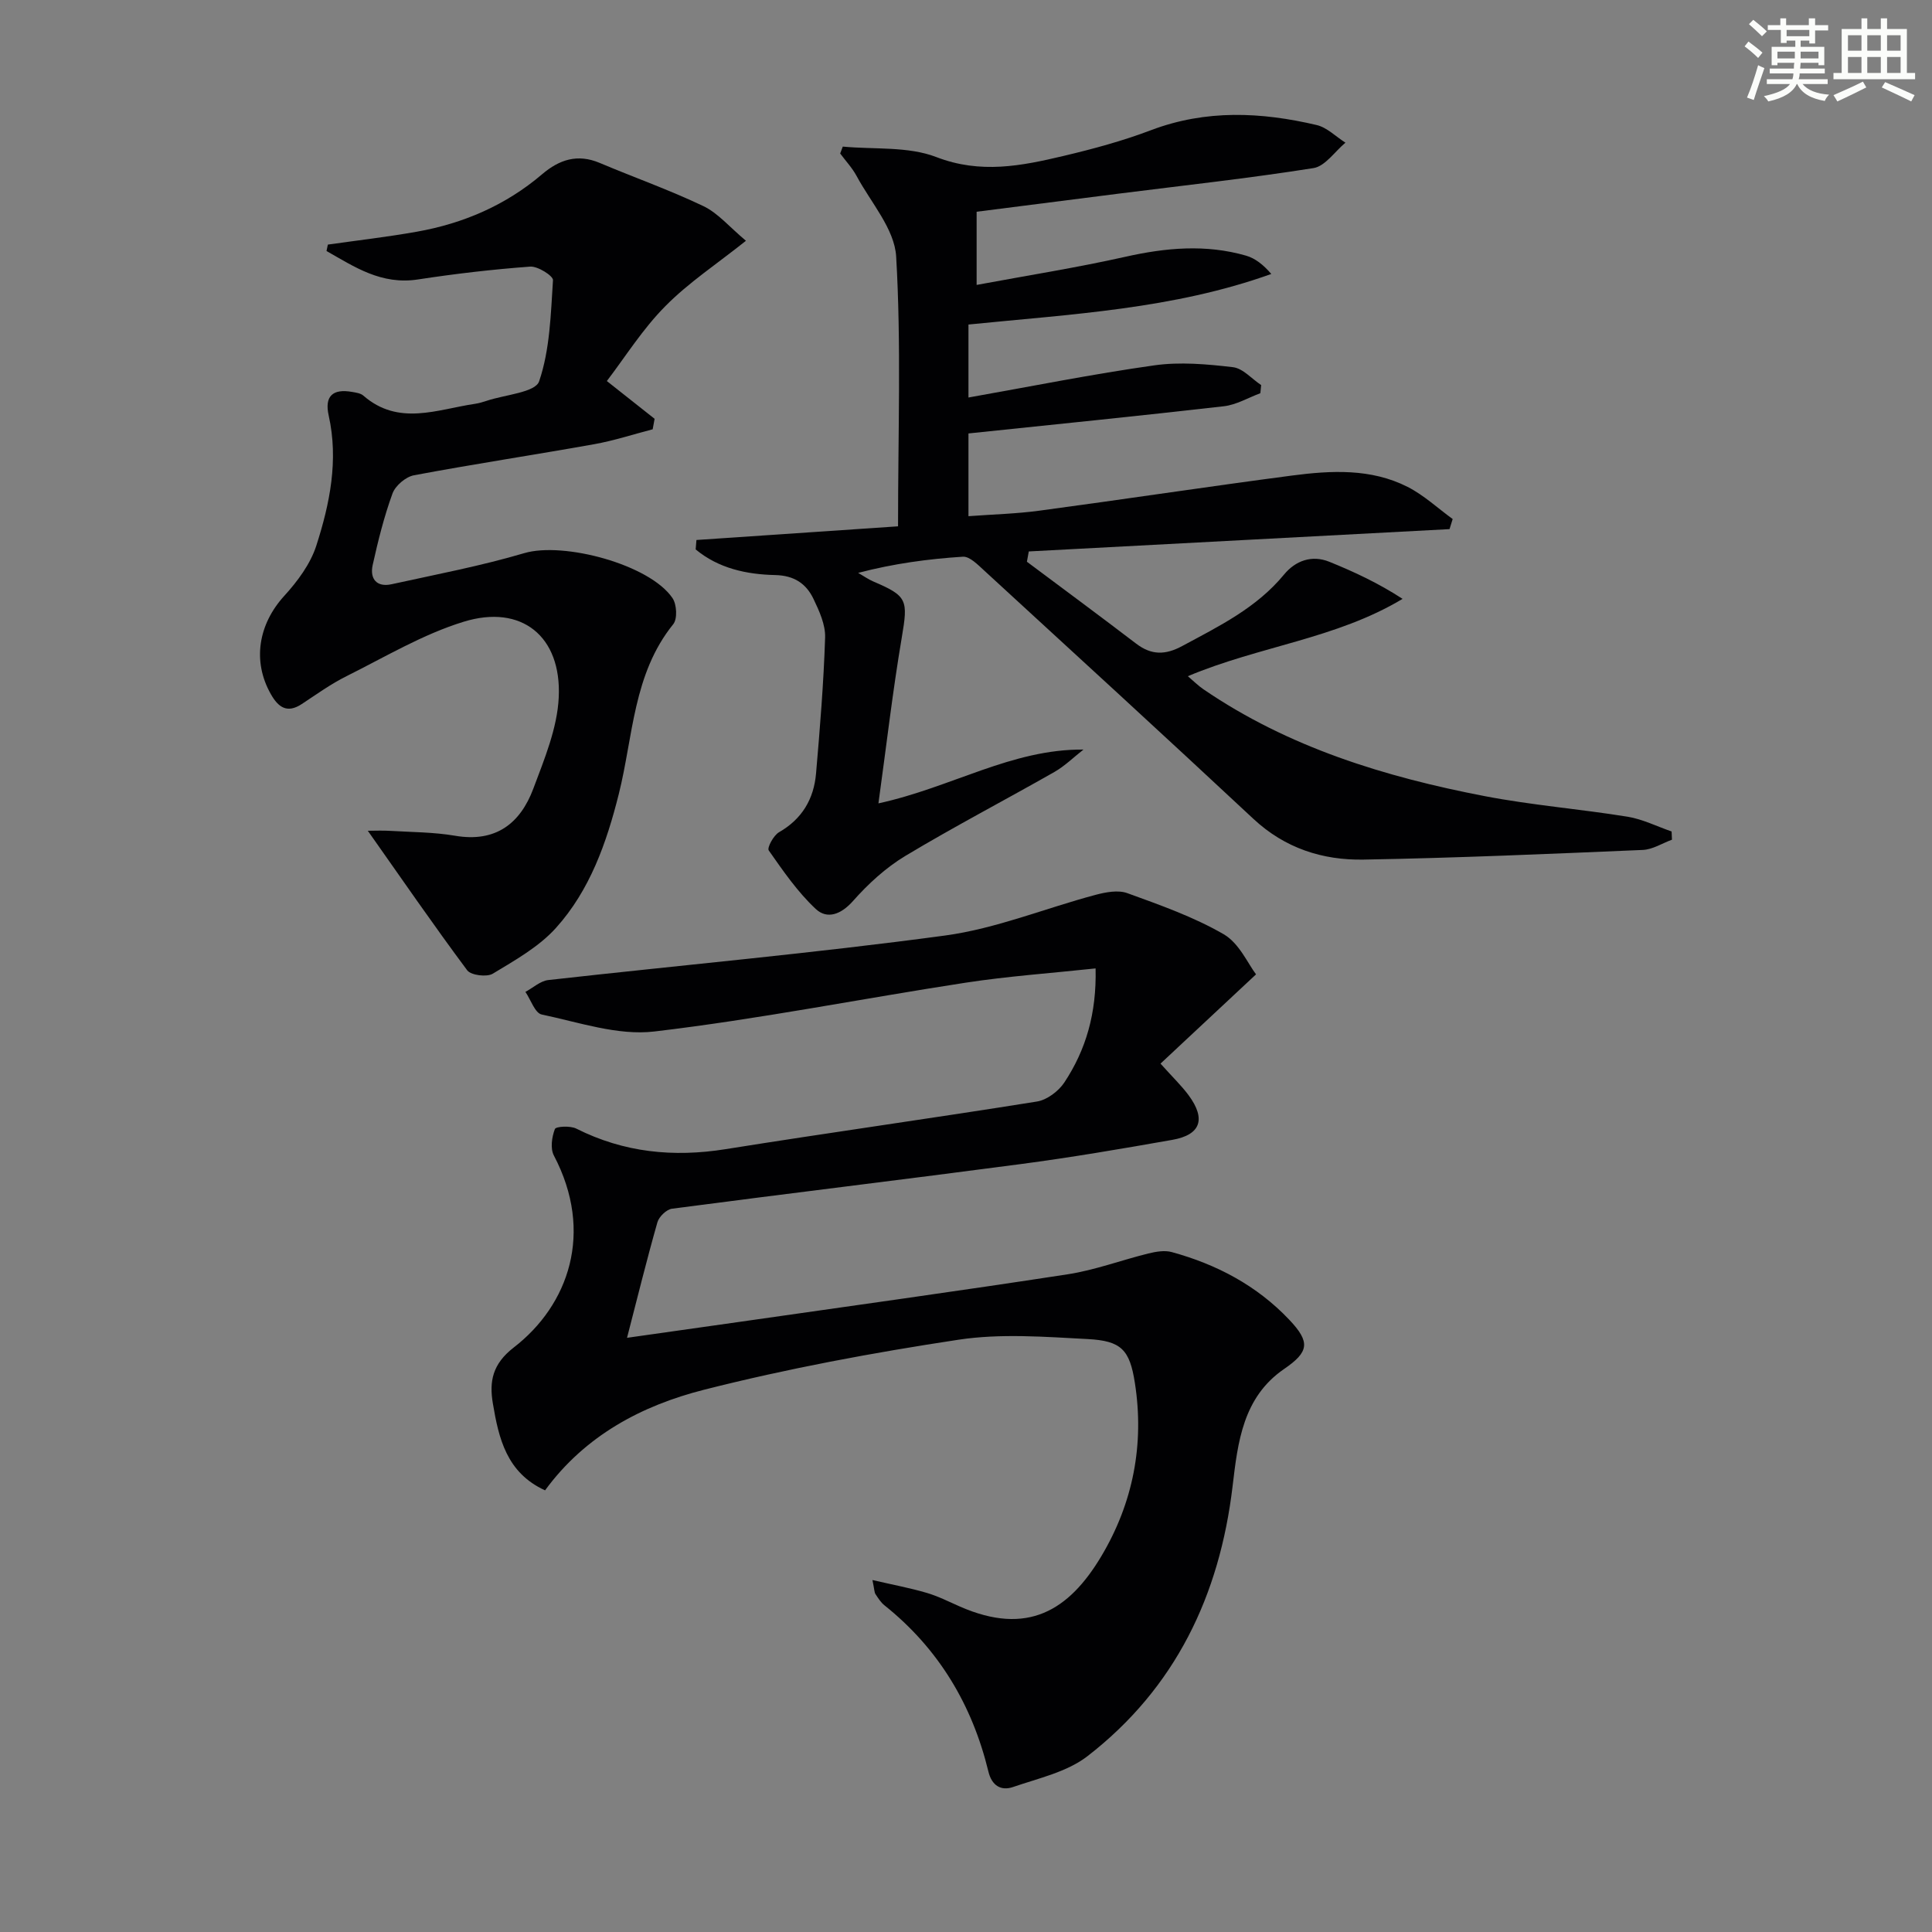
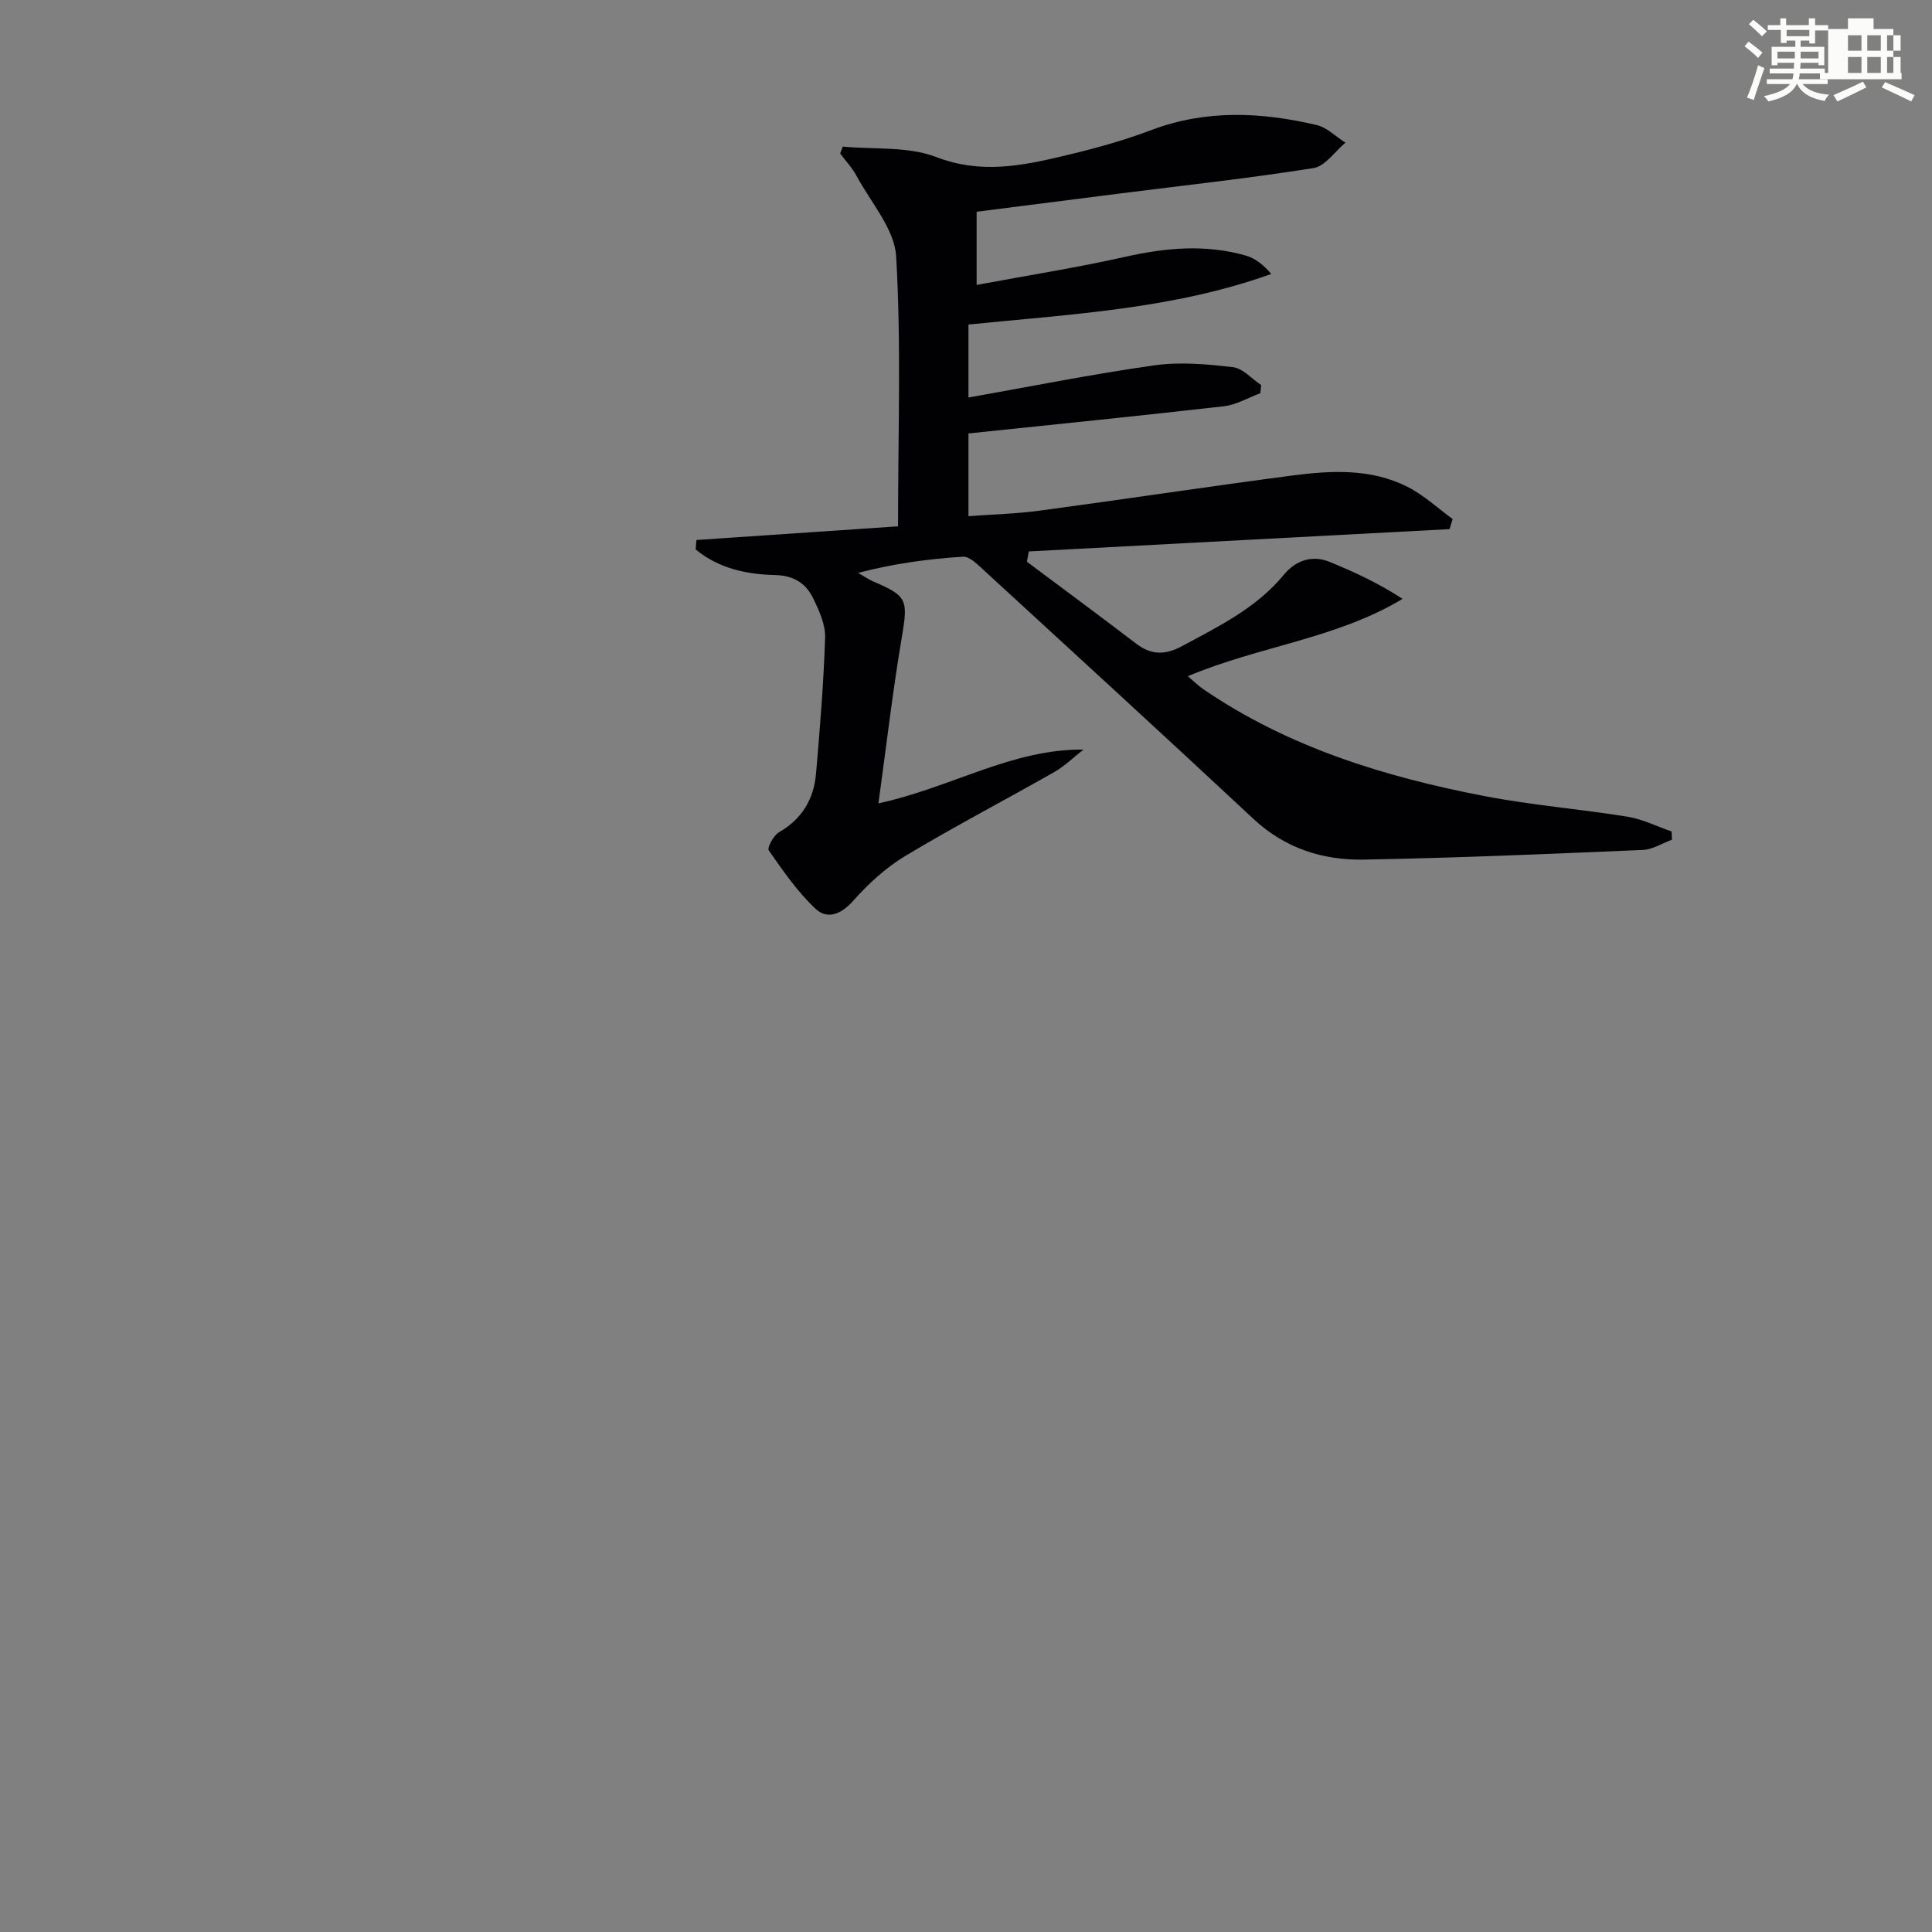
<svg xmlns="http://www.w3.org/2000/svg" enable-background="new 0 0 400 400" viewBox="0 0 400 400">
  <rect x="0" y="0" width="400" height="400" fill="#808080" stroke="none" />
  <g fill="#010103">
-     <path d="m180.63 327.13c4.31 1 7.83 1.65 11.25 2.66 2.38.7 4.63 1.85 6.91 2.85 13.92 6.09 22.51.81 29.22-10.43 6.57-11.01 8.95-23.17 6.95-35.92-1.07-6.86-2.82-8.68-9.74-9.05-8.93-.47-18.06-1.19-26.81.14-17.68 2.68-35.35 5.96-52.68 10.36-12.78 3.25-24.54 9.41-32.88 20.82-7.98-3.64-9.6-10.79-10.81-18-.76-4.5-.12-8.14 4.32-11.57 11.36-8.77 16.7-23.81 8.31-39.76-.76-1.45-.42-3.83.21-5.47.21-.56 3.19-.72 4.42-.1 9.86 4.96 20.1 5.99 30.94 4.26 21.46-3.43 42.99-6.42 64.45-9.86 2.07-.33 4.46-2.13 5.66-3.93 4.48-6.77 6.7-14.32 6.48-23.63-9.24.99-18.15 1.61-26.94 2.96-21.49 3.3-42.85 7.56-64.42 10.1-7.55.89-15.6-1.9-23.32-3.52-1.39-.29-2.26-3.06-3.37-4.68 1.57-.84 3.08-2.26 4.73-2.45 27.38-3.08 54.85-5.53 82.15-9.22 10.57-1.43 20.75-5.65 31.16-8.42 2.11-.56 4.68-1.05 6.59-.35 6.8 2.47 13.73 4.91 19.95 8.51 3.21 1.86 5.02 6.12 6.69 8.3-7.14 6.67-13.33 12.46-19.78 18.48 2.6 2.9 4.38 4.6 5.82 6.55 3.63 4.92 2.52 8.19-3.35 9.23-10.46 1.85-20.95 3.64-31.48 5.03-24.03 3.18-48.1 6.07-72.13 9.23-1.14.15-2.69 1.65-3.02 2.81-2.22 7.8-4.16 15.68-6.29 23.92 7.55-1.07 15.38-2.17 23.21-3.29 22.68-3.25 45.38-6.38 68.02-9.86 5.65-.87 11.11-2.93 16.7-4.31 1.56-.38 3.37-.7 4.85-.29 9.3 2.54 17.63 6.94 24.32 14 4.43 4.67 4.09 6.67-1.07 10.21-8.54 5.86-9.58 15.2-10.65 24.22-2.68 22.67-11.86 41.85-30.04 55.93-4.25 3.29-10.14 4.57-15.41 6.39-2.46.85-4.4-.24-5.11-3.19-3.36-13.84-10.31-25.47-21.53-34.43-.76-.61-1.31-1.5-1.86-2.33-.23-.37-.21-.92-.62-2.9z" />
    <path d="m144.19 111.8c13.87-.94 27.74-1.88 41.74-2.83 0-19.6.67-37.79-.39-55.87-.34-5.71-5.25-11.18-8.2-16.68-.9-1.67-2.25-3.1-3.39-4.64.18-.48.36-.95.54-1.43 6.5.62 13.51-.09 19.37 2.17 9.16 3.53 17.62 1.83 26.31-.23 6.13-1.45 12.26-3.11 18.14-5.34 11.38-4.31 22.82-3.76 34.3-1.06 2.15.51 3.97 2.4 5.95 3.65-2.19 1.82-4.19 4.87-6.61 5.26-13.44 2.13-26.97 3.6-40.48 5.31-9.7 1.23-19.4 2.47-29.27 3.73v15.15c10.46-1.95 20.69-3.56 30.77-5.82 8.4-1.89 16.68-2.64 25.01-.24 1.9.55 3.57 1.87 5.23 3.79-20.32 7.29-41.45 8.32-62.7 10.47v15.11c13.05-2.31 25.72-4.86 38.49-6.66 5.31-.75 10.89-.25 16.26.38 2.07.24 3.91 2.42 5.85 3.71-.06.56-.11 1.12-.17 1.68-2.51.93-4.96 2.4-7.55 2.7-17.48 2-34.99 3.76-52.88 5.63v17.13c4.95-.37 9.86-.49 14.69-1.14 17.44-2.34 34.83-4.98 52.27-7.27 8.11-1.06 16.36-1.51 23.95 2.34 3.37 1.71 6.24 4.41 9.34 6.66-.22.7-.43 1.39-.65 2.09-29.04 1.54-58.07 3.08-87.11 4.62-.13.71-.26 1.42-.39 2.13 7.55 5.64 15.13 11.24 22.62 16.96 3.16 2.41 6.05 2.38 9.54.49 7.63-4.11 15.38-7.88 21.08-14.8 2.33-2.83 5.72-4.13 9.4-2.63 5.13 2.08 10.15 4.42 15.14 7.67-13.83 8.29-29.61 9.76-44.46 16.01 1.18 1 2.13 1.96 3.23 2.71 17.63 12.04 37.57 18.14 58.23 22.12 9.77 1.88 19.74 2.67 29.57 4.26 3.13.51 6.09 2.01 9.13 3.06.02.57.05 1.13.07 1.7-2.01.74-4 2.03-6.03 2.12-19.27.82-38.55 1.66-57.83 2-8.47.15-16.27-2.35-22.78-8.42-18.49-17.26-37.16-34.35-55.79-51.46-1.29-1.18-2.97-2.91-4.37-2.83-7.2.46-14.37 1.43-21.69 3.35 1.06.6 2.07 1.32 3.18 1.8 7.06 3 7.16 3.84 5.85 11.6-1.88 11.08-3.16 22.26-4.83 34.32 15.23-3.32 27.58-11.27 42.45-11.14-2 1.56-3.84 3.39-6.02 4.64-10.26 5.84-20.74 11.3-30.86 17.38-4.04 2.43-7.7 5.79-10.84 9.34-2.5 2.82-5.37 3.82-7.7 1.65-3.76-3.51-6.76-7.88-9.74-12.13-.38-.54.99-3.11 2.12-3.76 4.78-2.74 7.21-6.88 7.67-12.14.81-9.38 1.58-18.77 1.88-28.17.09-2.66-1.21-5.51-2.41-8.01-1.51-3.15-3.98-4.84-7.92-4.93-5.93-.13-11.74-1.38-16.47-5.31.04-.68.1-1.31.16-1.95z" />
-     <path d="m125.64 78.89c3.98 3.15 6.93 5.49 9.89 7.82-.13.72-.27 1.44-.4 2.17-4.04 1.05-8.03 2.36-12.12 3.09-12.42 2.22-24.9 4.1-37.3 6.43-1.71.32-3.86 2.15-4.45 3.78-1.75 4.8-2.99 9.8-4.1 14.8-.63 2.85.82 4.66 3.91 3.98 9.19-2.02 18.47-3.78 27.48-6.44 8.12-2.4 25.97 2.34 30.69 9.32.88 1.3 1.04 4.29.15 5.39-8.34 10.32-8.28 23.22-11.28 35.18-2.53 10.09-5.98 19.91-13.01 27.71-3.53 3.92-8.46 6.68-13.07 9.47-1.24.75-4.52.34-5.3-.7-6.98-9.37-13.61-19-20.58-28.89 1.53 0 3.09-.08 4.64.02 4.48.27 9.02.26 13.42 1.01 8.39 1.44 13.49-2.5 16.21-9.75 2.29-6.12 4.96-12.51 5.26-18.89.61-12.67-7.71-19.35-19.67-15.67-8.44 2.59-16.26 7.28-24.24 11.26-3.26 1.62-6.25 3.78-9.3 5.79-3.03 1.99-4.85.66-6.38-2.03-3.9-6.84-2.6-14.5 2.78-20.39 2.74-3.01 5.4-6.58 6.62-10.38 2.8-8.7 4.63-17.67 2.56-26.95-.89-3.98.82-5.59 4.83-4.88.81.14 1.78.27 2.35.77 7.3 6.36 15.29 2.85 23.1 1.7.82-.12 1.63-.36 2.41-.62 3.79-1.28 10.09-1.72 10.88-4.04 2.24-6.56 2.41-13.88 2.87-20.94.06-.89-3.15-2.93-4.72-2.81-7.77.57-15.54 1.48-23.25 2.66-7.58 1.16-13.11-2.6-18.92-5.89.09-.44.19-.89.28-1.33 6.13-.87 12.29-1.58 18.38-2.66 9.66-1.71 18.45-5.49 25.97-11.9 3.59-3.06 7.36-4.28 11.93-2.35 7.15 3.02 14.49 5.61 21.48 8.95 3.01 1.44 5.36 4.29 8.8 7.17-6.03 4.81-11.88 8.66-16.68 13.53-4.68 4.7-8.29 10.49-12.12 15.51z" />
  </g>
  <path d="m361.2 9.6.8-1c.9.7 1.9 1.4 2.9 2.3l-.9 1.1c-1-1-2-1.8-2.8-2.4zm.5 10.6c.9-2.1 1.6-4.3 2.3-6.7.4.2.8.4 1.3.6-.7 2.1-1.5 4.3-2.2 6.6zm.4-15.2.9-.9c1 .8 2 1.6 2.8 2.4l-1 1c-.9-.9-1.8-1.7-2.7-2.5zm12.5-1.2h1.2v1.4h2.7v1.1h-2.7v2.7h-1.2v-.6h-1.8v1.3h4.9v3.8h-1.2v-.5h-3.7c0 .4-.1.9-.1 1.2h5.1v1h-5.2c0 .5-.1.9-.2 1.2h6v1h-5.2c1.1 1.3 2.9 2 5.5 2.2-.4.4-.7.8-.9 1.3-2.9-.5-4.8-1.6-5.7-3.5h-.1c-.8 1.7-2.7 2.9-5.9 3.6-.2-.4-.6-.8-.9-1.1 2.8-.6 4.6-1.4 5.4-2.5h-4.8v-1h5.3c.1-.3.2-.7.2-1.2h-4.9v-1h5c0-.4 0-.8.1-1.2h-3.5v.5h-1.2v-3.8h4.9v-1.3h-1.8v.5h-1.2v-2.7h-2.7v-1h2.6v-1.4h1.2v1.4h4.7v-1.4zm-6.6 8.3h3.6c0-.4 0-.9 0-1.4h-3.6zm1.9-4.6h4.7v-1.3h-4.7zm6.6 3.2h-3.7v1.4h3.7z" fill="#fbfcfa" />
-   <path d="m385.3 3.8h1.3v2.2h2.8v-2.2h1.3v2.2h4.1v9.1h1.7v1.3h-16.9v-1.3h1.7v-9.1h4.1v-2.2zm.4 13.1.7 1.2c-1.8.9-3.8 1.9-6 2.9-.2-.4-.5-.8-.8-1.3 2.3-1 4.3-1.9 6.1-2.8zm-3.1-6.4h2.8v-3.2h-2.8zm0 4.6h2.8v-3.3h-2.8zm4-4.6h2.8v-3.2h-2.8zm0 4.6h2.8v-3.3h-2.8zm3.7 1.9c2.1.9 4.1 1.8 6.1 2.7l-.7 1.3c-2.2-1.1-4.2-2-6.1-2.9zm3.2-9.7h-2.8v3.2h2.8zm-2.8 7.8h2.8v-3.3h-2.8z" fill="#fbfcfa" />
+   <path d="m385.3 3.8h1.3v2.2v-2.2h1.3v2.2h4.1v9.1h1.7v1.3h-16.9v-1.3h1.7v-9.1h4.1v-2.2zm.4 13.1.7 1.2c-1.8.9-3.8 1.9-6 2.9-.2-.4-.5-.8-.8-1.3 2.3-1 4.3-1.9 6.1-2.8zm-3.1-6.4h2.8v-3.2h-2.8zm0 4.6h2.8v-3.3h-2.8zm4-4.6h2.8v-3.2h-2.8zm0 4.6h2.8v-3.3h-2.8zm3.7 1.9c2.1.9 4.1 1.8 6.1 2.7l-.7 1.3c-2.2-1.1-4.2-2-6.1-2.9zm3.2-9.7h-2.8v3.2h2.8zm-2.8 7.8h2.8v-3.3h-2.8z" fill="#fbfcfa" />
</svg>